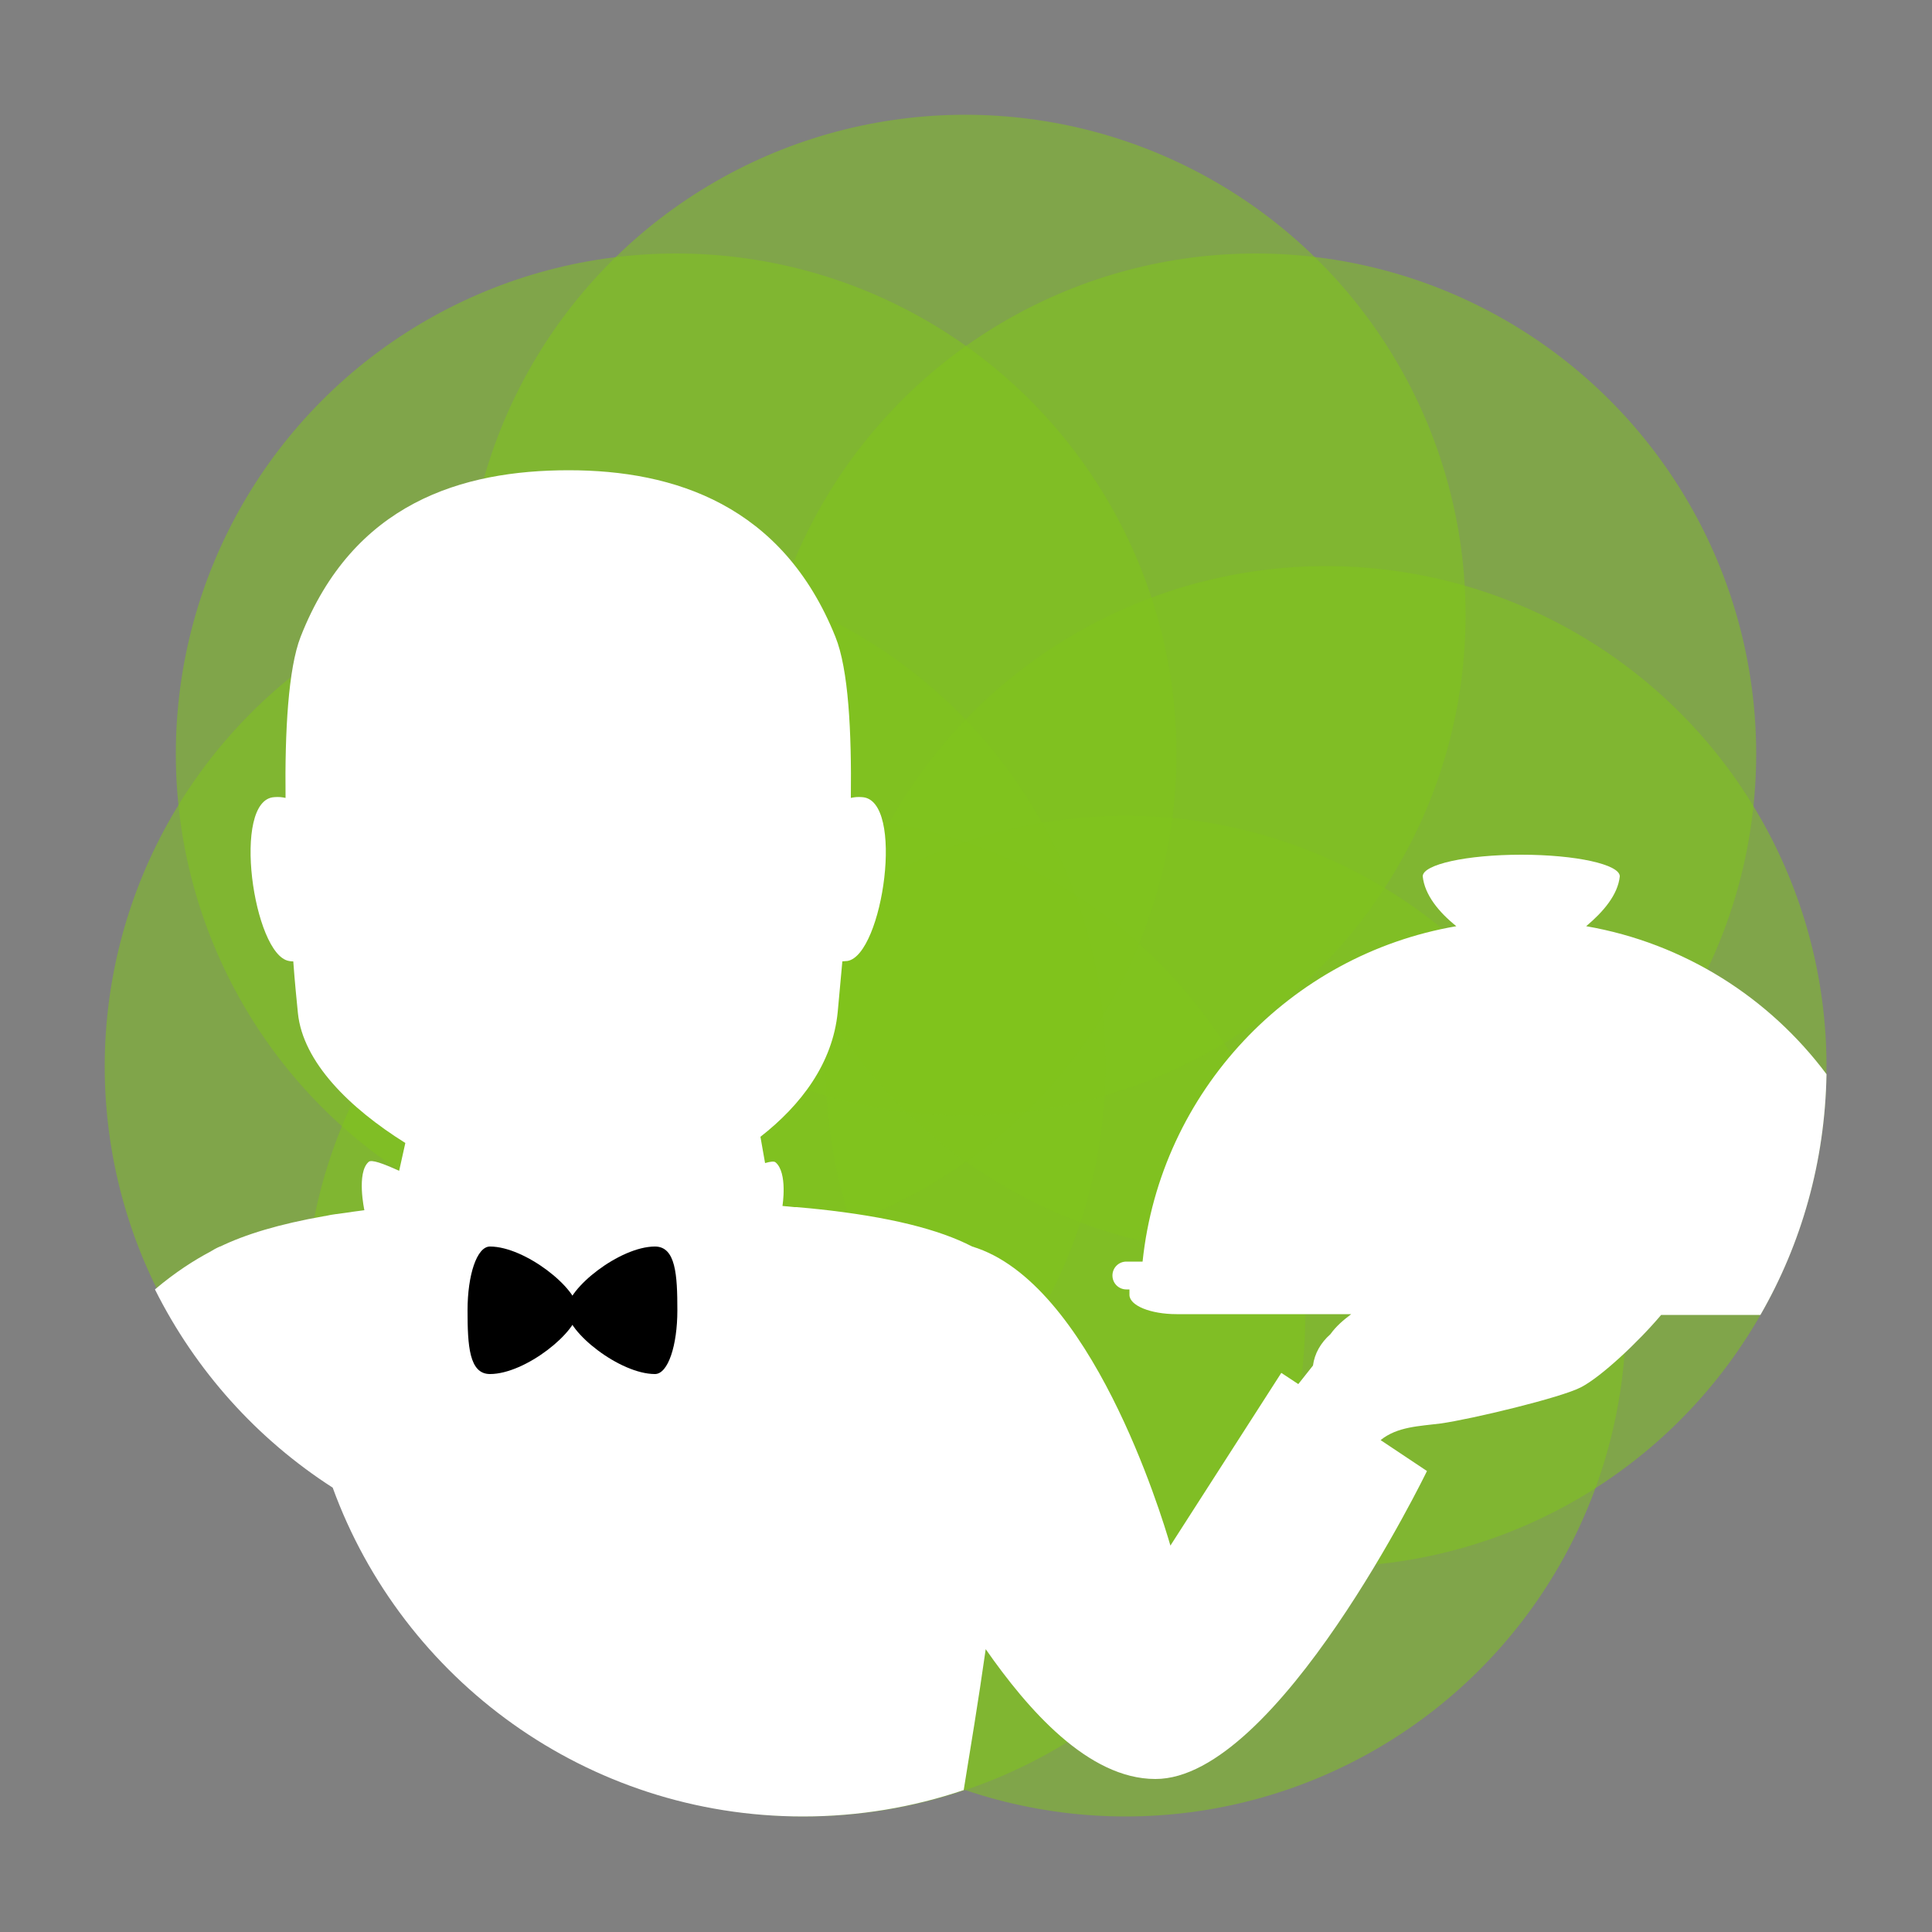
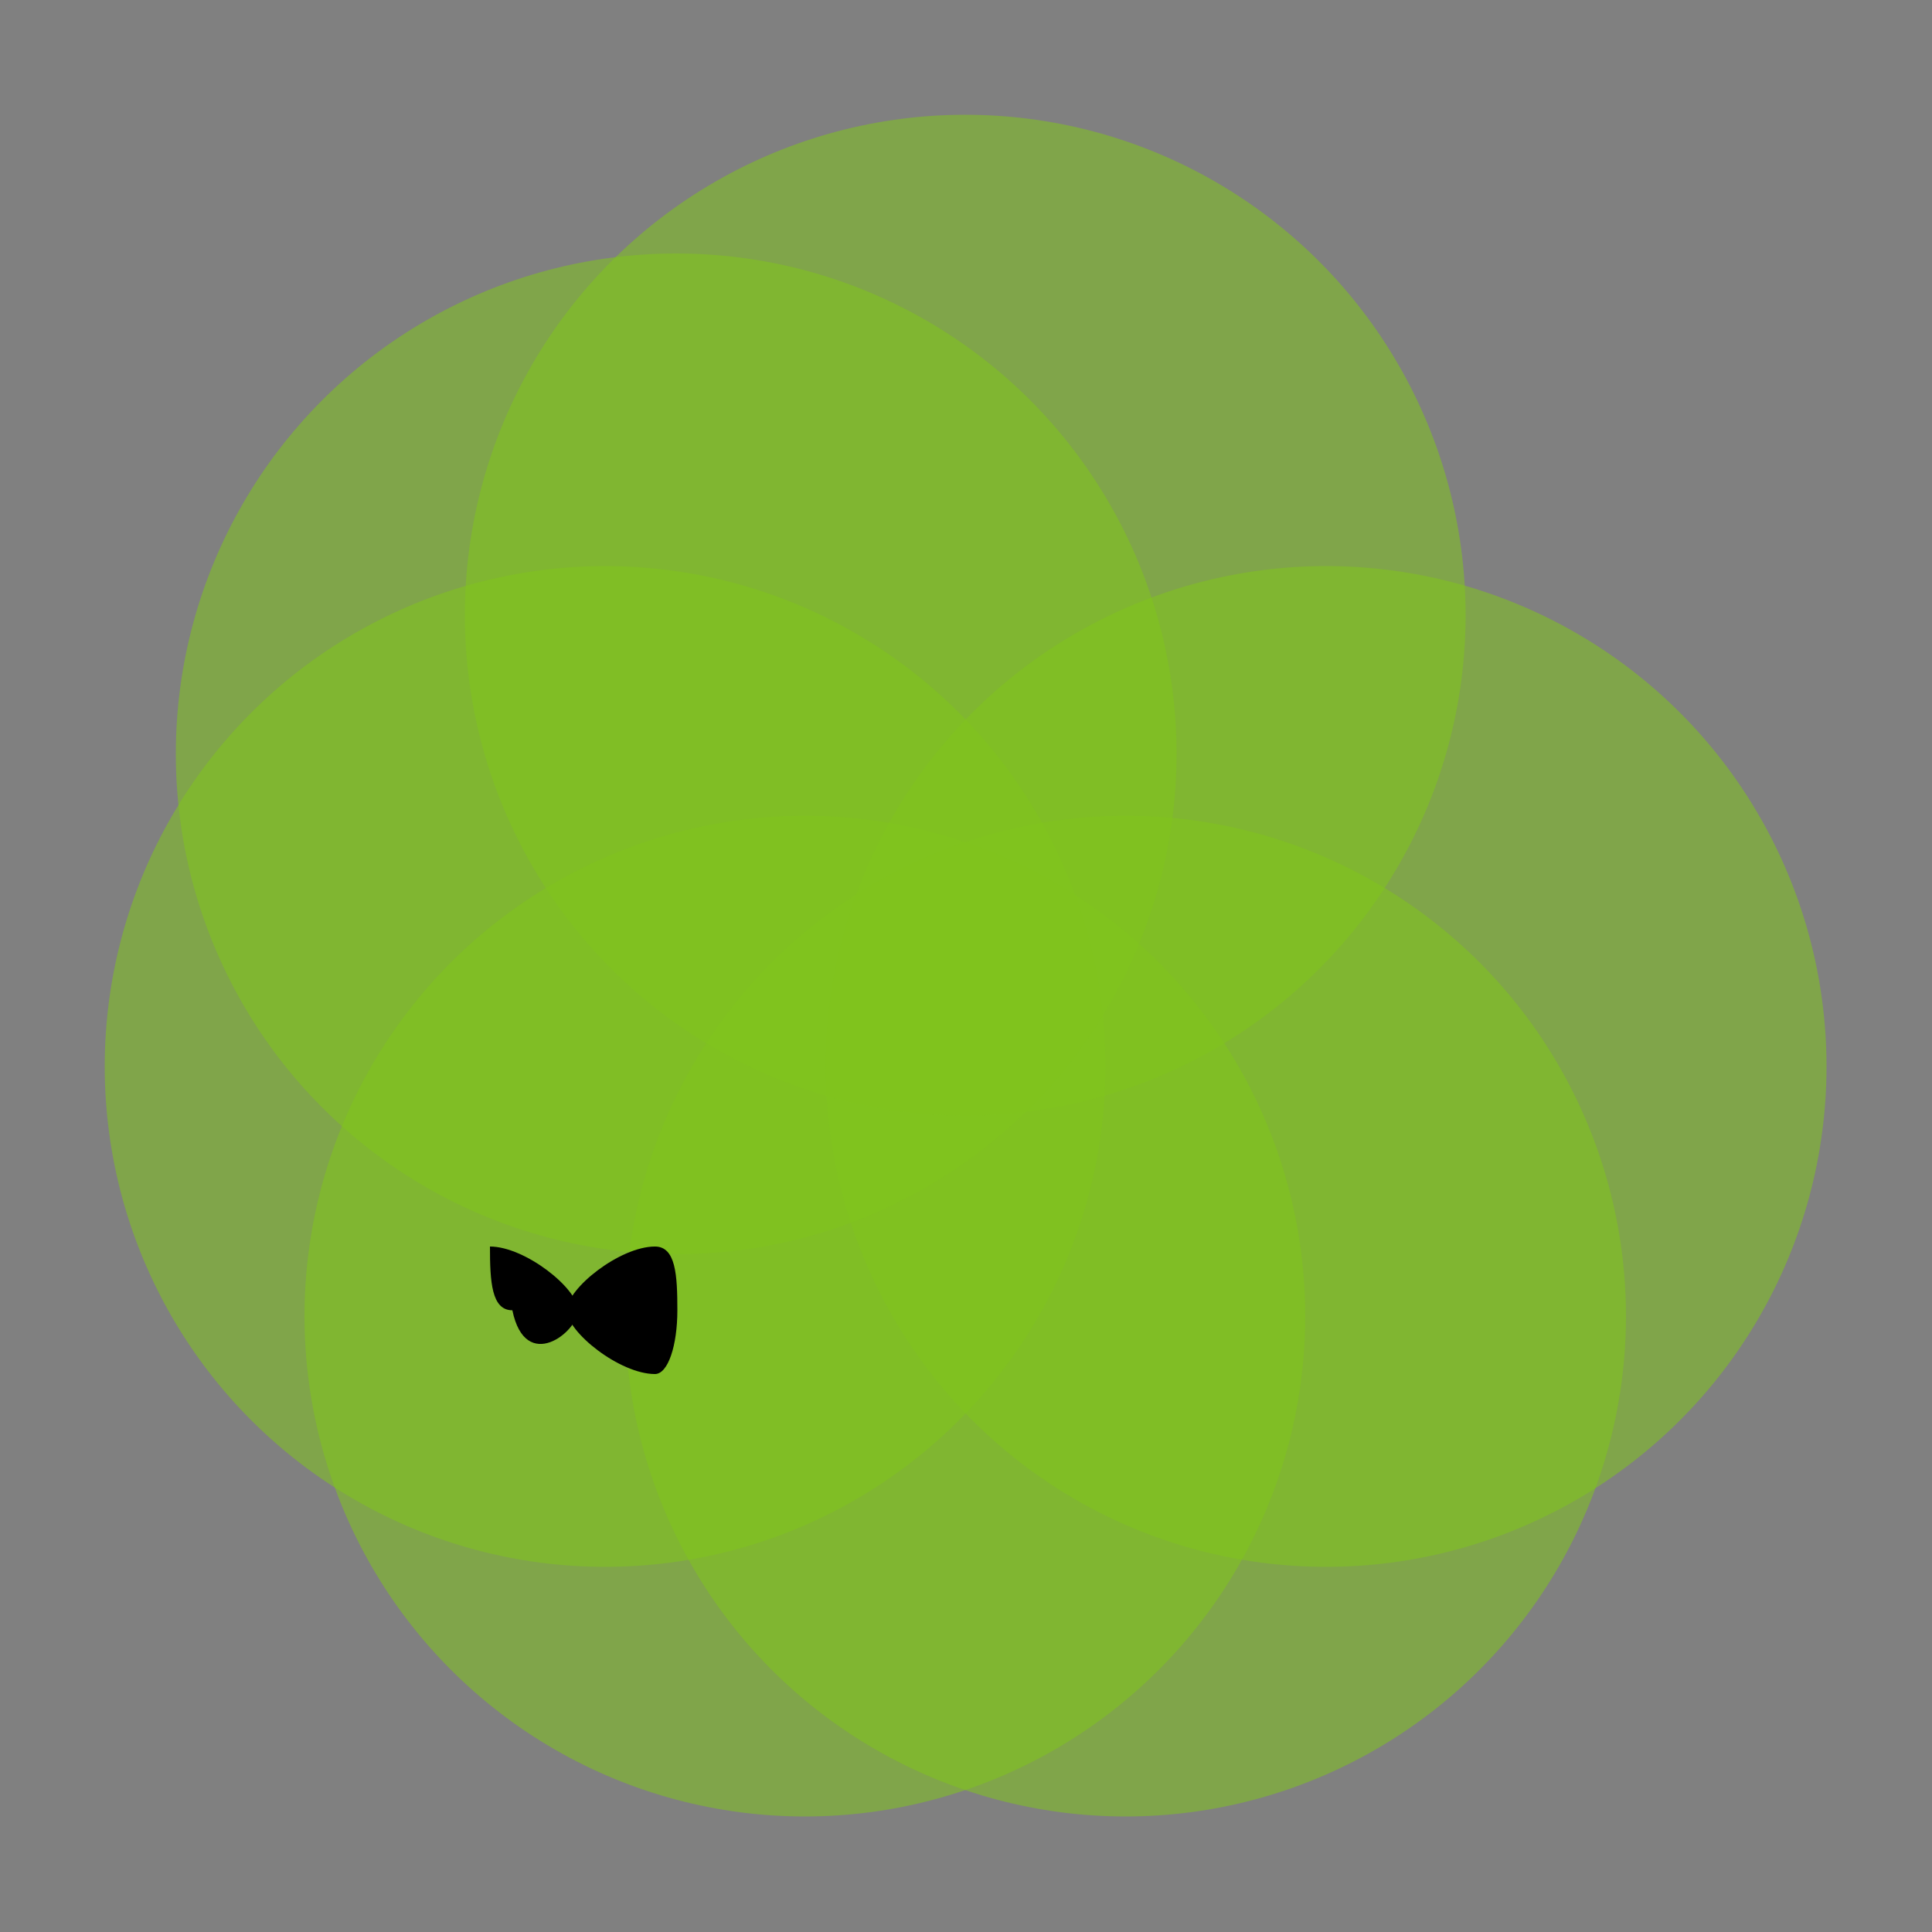
<svg xmlns="http://www.w3.org/2000/svg" version="1.1" id="Laag_1" x="0px" y="0px" viewBox="0 0 500 500" style="enable-background:new 0 0 500 500;" xml:space="preserve">
  <rect x="0" y="0" width="500" height="500" fill="#808080" stroke="none" />
  <style type="text/css">
	.st0{opacity:0.54;fill:#80C41C;}
	.st1{fill:none;}
	.st2{fill:#FFFFFF;}
</style>
  <g>
    <g>
      <circle class="st0" cx="291.3" cy="340.6" r="129.5" />
      <circle class="st0" cx="208.3" cy="340.6" r="129.5" />
      <circle class="st0" cx="156.6" cy="276" r="129.5" />
      <circle class="st0" cx="343.2" cy="276" r="129.5" />
      <circle class="st0" cx="175" cy="195.1" r="129.5" />
-       <circle class="st0" cx="325" cy="195.1" r="129.5" />
      <circle class="st0" cx="249.8" cy="159.2" r="129.5" />
    </g>
    <g>
      <g>
-         <path class="st1" d="M429.8,340.3c-6,7-15.6,15.9-20.7,18.7c-5.1,2.7-28.5,8.3-36.4,9.4c-5.4,0.8-11.2,0.9-15.5,4.3l12,8     c0,0-38.7,79.8-70.3,79.7c-17.4-0.1-33.1-18.2-43.4-33.6c-2,13.4-4,26-5.7,36.5c13,4.4,26.9,6.8,41.4,6.8     c55.9,0,103.5-35.4,121.7-85c17.6-11.3,32.2-26.6,42.6-44.8H429.8z" />
-         <path class="st1" d="M57.4,322.6C57.5,322.6,57.5,322.6,57.4,322.6L57.4,322.6c6.5-3.2,15.1-5.9,27.1-8c0,0,0,0,0.1,0     c0.9-0.2,1.8-0.3,2.8-0.5c0,0,0.1,0,0.1,0c1.2-0.2,2.3-0.4,3.6-0.5c0.2,0,0.4-0.1,0.6-0.1c1-0.1,2-0.3,3-0.4l0,0     c0,0-2.1-9.7,1.1-12.5c0.7-0.6,3.7,0.4,7.9,2.3l1.6-7.2c-14.4-9-26.5-20.9-27.8-33.6c-0.3-3.2-0.8-7.8-1.2-13.4     c-0.4,0-0.7-0.1-1.1-0.1c-9.2-1.5-15-41.8-3.8-42.4c1.1-0.1,2,0,2.9,0.2c-0.2-17.2,0.7-33.5,3.9-41.7     c13.6-34.7,41.8-43.1,69.4-43.1c27.3,0,55.3,8.9,69,43.1c3.4,8.4,4.2,24.6,4,41.7c0.9-0.2,1.8-0.3,2.9-0.2     c11.2,0.6,5.4,40.9-3.8,42.4c-0.5,0.1-0.9,0.1-1.3,0.1c-0.4,5.3-0.9,9.8-1.2,13.1c-1.3,13.2-9.5,24-20,32.3l1.2,6.8     c1.3-0.4,2.3-0.5,2.7-0.2c3.2,2.8,1.8,11.3,1.8,11.3v0c1,0.1,2.1,0.2,3.1,0.3c0.2,0,0.3,0,0.5,0c1.1,0.1,2.3,0.2,3.4,0.3     c0.3,0,0.7,0.1,1,0.1c0.3,0,0.6,0.1,0.9,0.1c0,0,0.1,0,0.1,0c18.9,2.1,31.6,5.3,40.1,9.7c30.6,9.2,48.9,69.1,51.3,77.4l28.5-44.4     l4.4,2.9c2.2-2.9,3.8-4.8,3.8-4.8c0.5-3.1,2.1-5.8,4.5-8.1c1.5-2.1,3.4-3.8,5.4-5.2h-45.2c-6.7,0-12.2-2.3-12.2-5v-1.4h-0.8     c-2,0-3.6-1.6-3.6-3.6c0-2,1.6-3.6,3.6-3.6h4.2c4.6-44,38.1-79.4,81.2-86.8c-4.4-3.7-8.2-8.1-8.7-12.9c0-3.1,11.4-5.6,25.5-5.6     c14.1,0,25.5,2.5,25.5,5.6c-0.5,4.8-4.2,9.3-8.7,12.9c25.4,4.4,47.4,18.4,62.2,38.3c0-0.7,0-1.3,0-2c0-24.7-6.9-47.7-18.9-67.4     c0.5-4.4,0.7-9,0.7-13.5c0-66.3-49.9-121-114.2-128.6C317,43.8,285,29.7,249.8,29.7c-35.3,0-67.2,14.1-90.6,37     C95.2,74.5,45.6,129,45.6,195.1c0,4.4,0.2,8.8,0.7,13.2C34.1,228,27.1,251.2,27.1,276c0,20.7,4.9,40.3,13.5,57.6     c5.3-4.5,10.4-7.7,14.2-9.7C55.6,323.5,56.5,323,57.4,322.6z" />
-         <path class="st2" d="M299,460.4c31.6,0.1,70.3-79.7,70.3-79.7l-12-8c4.3-3.5,10-3.6,15.5-4.3c7.9-1.1,31.3-6.7,36.4-9.4     c5.2-2.7,14.8-11.7,20.7-18.7h25.7c10.6-18.4,16.7-39.6,17.1-62.3c-14.8-19.8-36.8-33.9-62.2-38.3c4.4-3.7,8.2-8.1,8.7-12.9     c0-3.1-11.4-5.6-25.5-5.6c-14.1,0-25.5,2.5-25.5,5.6c0.5,4.8,4.2,9.3,8.7,12.9c-43.1,7.4-76.6,42.8-81.2,86.8h-4.2     c-2,0-3.6,1.6-3.6,3.6c0,2,1.6,3.6,3.6,3.6h0.8v1.4c0,2.8,5.5,5,12.2,5h45.2c-2,1.5-3.9,3.1-5.4,5.2c-2.5,2.2-4.1,5-4.5,8.1     c0,0-1.6,2-3.8,4.8l-4.4-2.9L302.9,400c-2.4-8.3-20.7-68.2-51.3-77.4c-8.5-4.4-21.3-7.7-40.1-9.7c0,0-0.1,0-0.1,0     c-0.3,0-0.6-0.1-0.9-0.1c-0.3,0-0.7-0.1-1-0.1c-1.1-0.1-2.2-0.2-3.4-0.3c-0.2,0-0.3,0-0.5,0c-1-0.1-2-0.2-3.1-0.3v0     c0,0,1.4-8.6-1.8-11.3c-0.4-0.3-1.3-0.2-2.7,0.2l-1.2-6.8c10.5-8.2,18.7-19,20-32.3c0.3-3.2,0.7-7.8,1.2-13.1     c0.4,0,0.8-0.1,1.3-0.1c9.2-1.5,15-41.8,3.8-42.4c-1.1-0.1-2,0-2.9,0.2c0.2-17.1-0.6-33.3-4-41.7c-13.7-34.1-41.7-43.1-69-43.1     c-27.6,0-55.8,8.4-69.4,43.1c-3.2,8.2-4.1,24.5-3.9,41.7c-0.9-0.2-1.8-0.3-2.9-0.2c-11.2,0.6-5.4,40.9,3.8,42.4     c0.4,0.1,0.7,0.1,1.1,0.1c0.4,5.6,0.9,10.3,1.2,13.4c1.3,12.7,13.4,24.6,27.8,33.6l-1.6,7.2c-4.2-1.9-7.2-3-7.9-2.3     c-3.2,2.8-1.1,12.5-1.1,12.5l0,0c-1,0.1-2,0.3-3,0.4c-0.2,0-0.4,0.1-0.6,0.1c-1.2,0.2-2.4,0.3-3.6,0.5c0,0-0.1,0-0.1,0     c-0.9,0.1-1.9,0.3-2.8,0.5c0,0,0,0-0.1,0c-12,2.1-20.7,4.8-27.1,7.9v0c0,0-0.1,0-0.1,0c-0.9,0.4-1.8,0.9-2.6,1.4     c-3.8,2-8.9,5.2-14.2,9.7c10.5,21,26.4,38.7,46,51.3c18.1,49.7,65.8,85.1,121.7,85.1c14.5,0,28.5-2.4,41.5-6.8c0,0,0.1,0,0.1,0     c1.7-10.5,3.8-23.1,5.7-36.5C265.9,442.3,281.6,460.4,299,460.4z" />
-       </g>
+         </g>
      <path d="M146.7,339.1c0,5.6,13.7,16.5,22.8,16.5c3.4,0,5.8-7.4,5.8-16.5c0-9.1-0.4-16.5-5.8-16.5    C160.4,322.6,146.7,333.5,146.7,339.1z" />
-       <path d="M149.6,339.1c0-5.6-13.7-16.5-22.8-16.5c-3.4,0-5.8,7.4-5.8,16.5c0,9.1,0.4,16.5,5.8,16.5    C136,355.6,149.6,344.6,149.6,339.1z" />
+       <path d="M149.6,339.1c0-5.6-13.7-16.5-22.8-16.5c0,9.1,0.4,16.5,5.8,16.5    C136,355.6,149.6,344.6,149.6,339.1z" />
    </g>
  </g>
</svg>